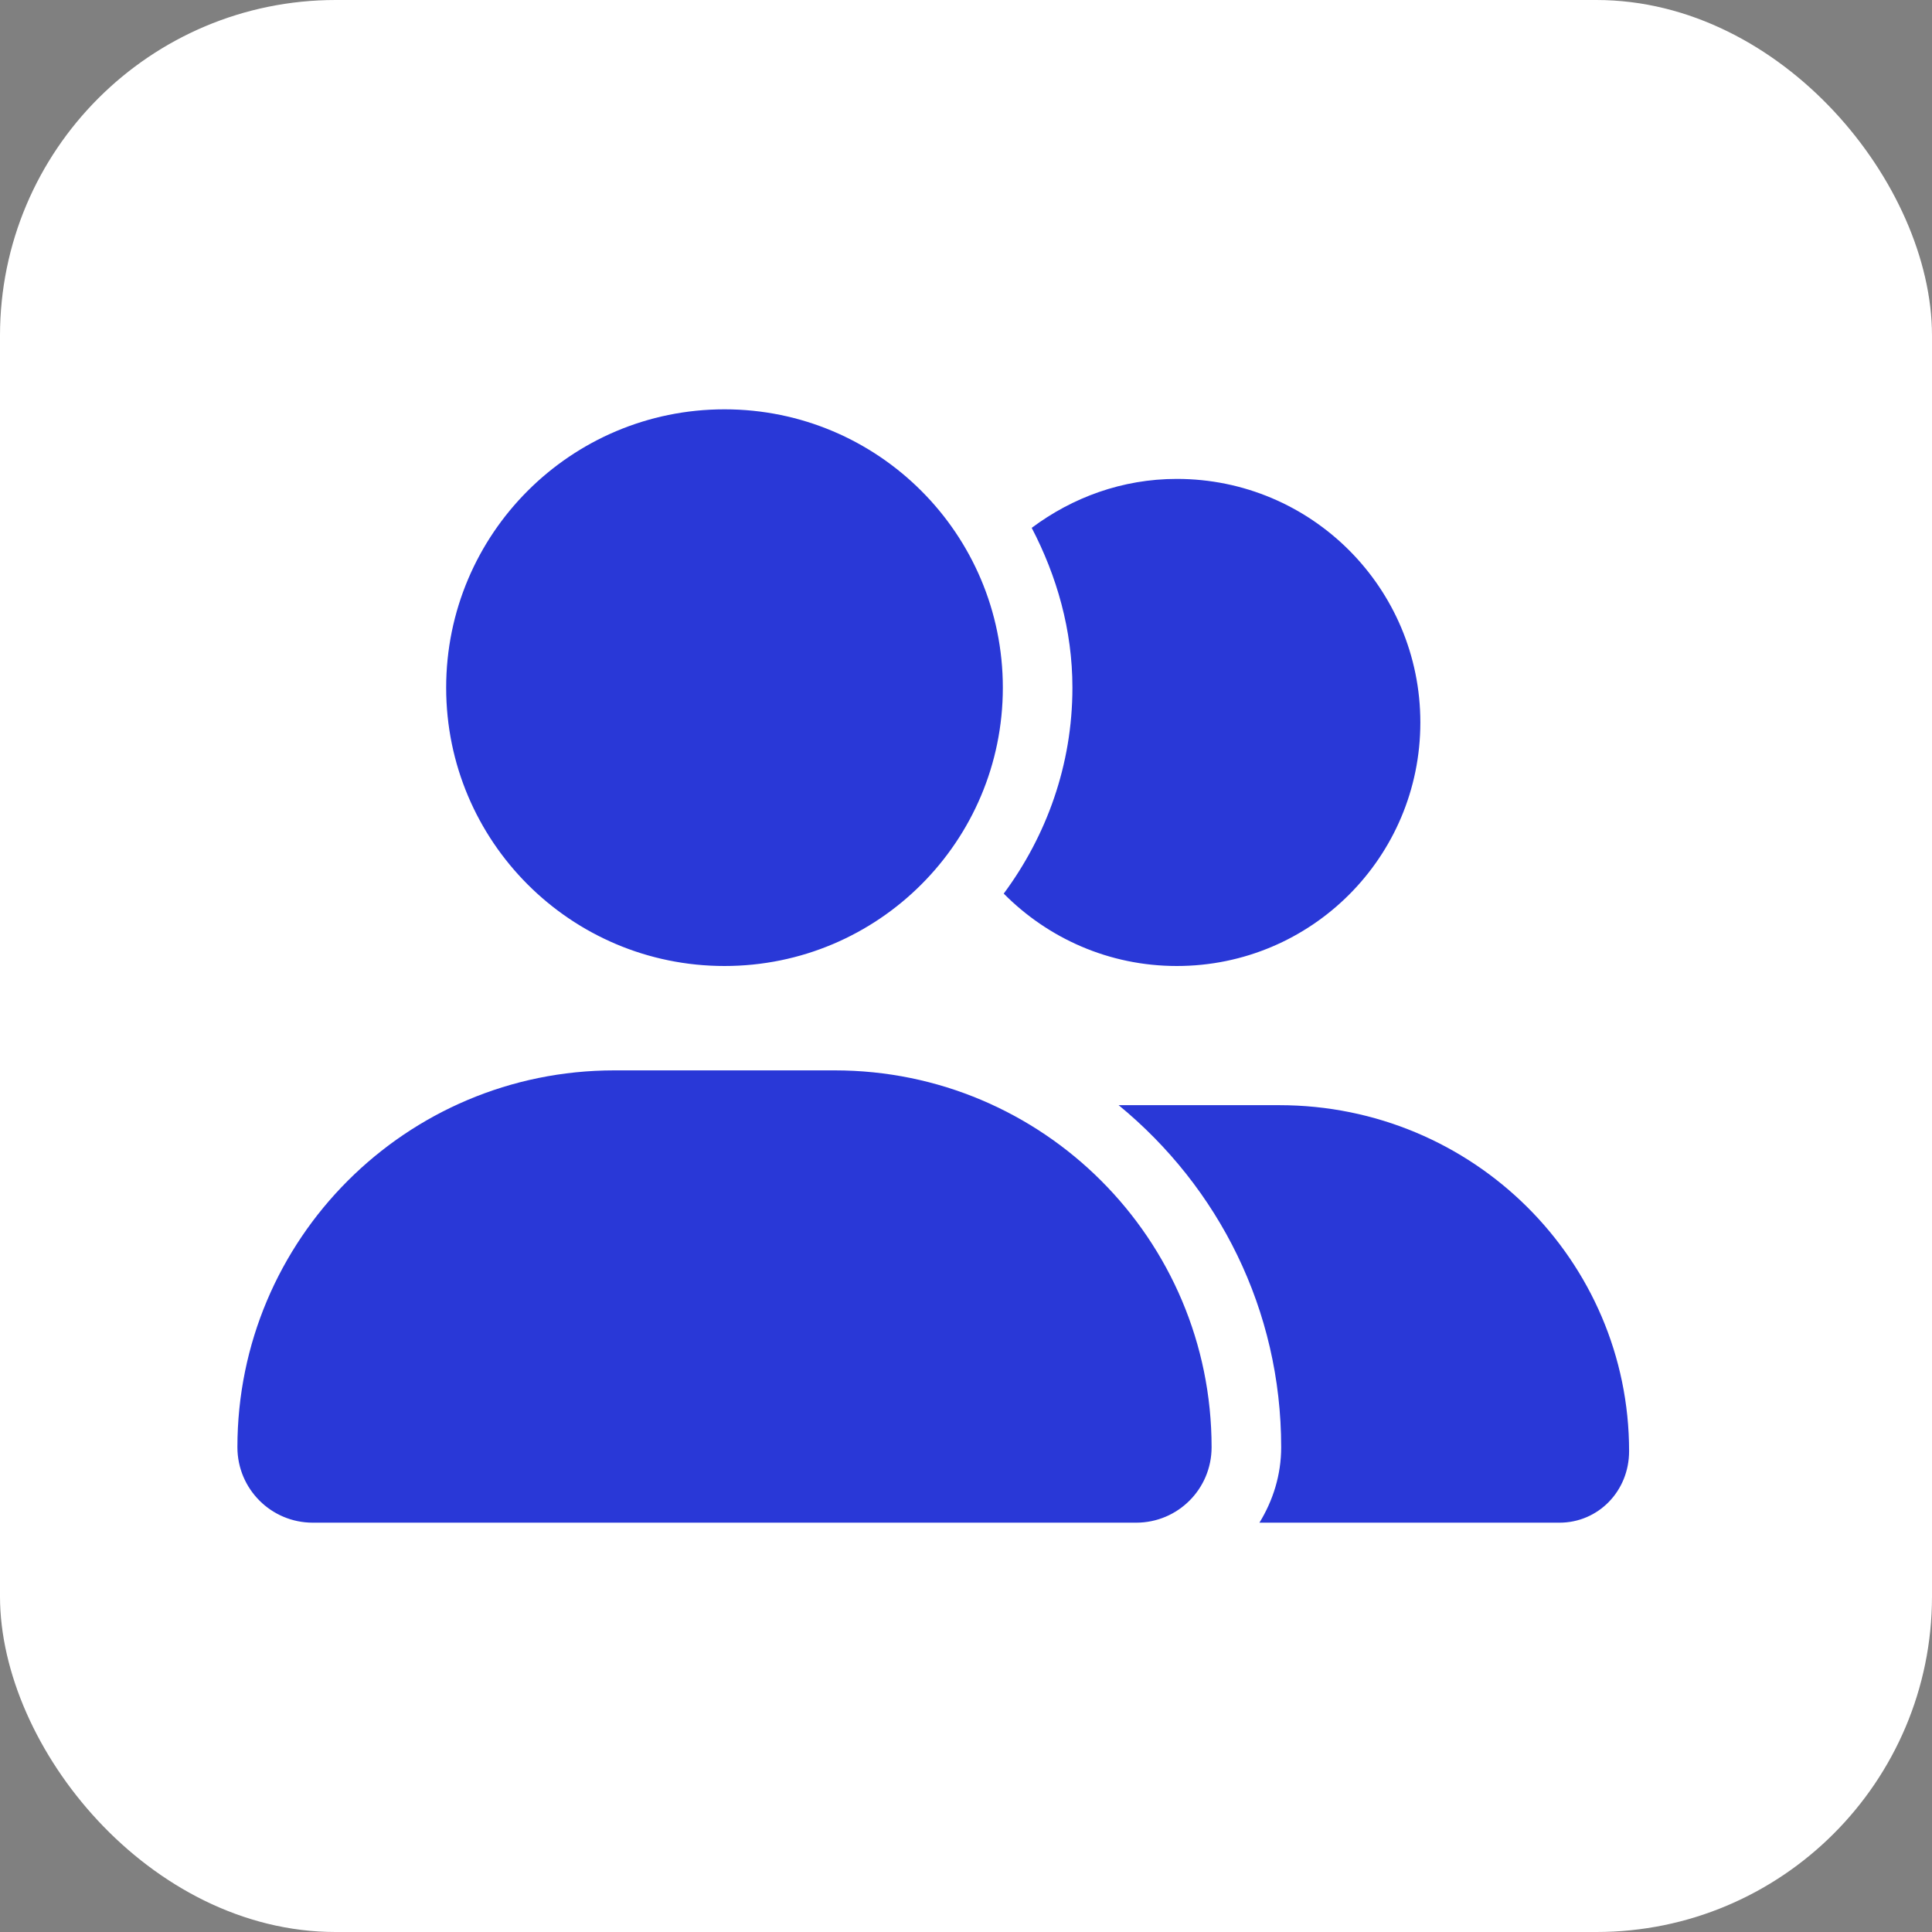
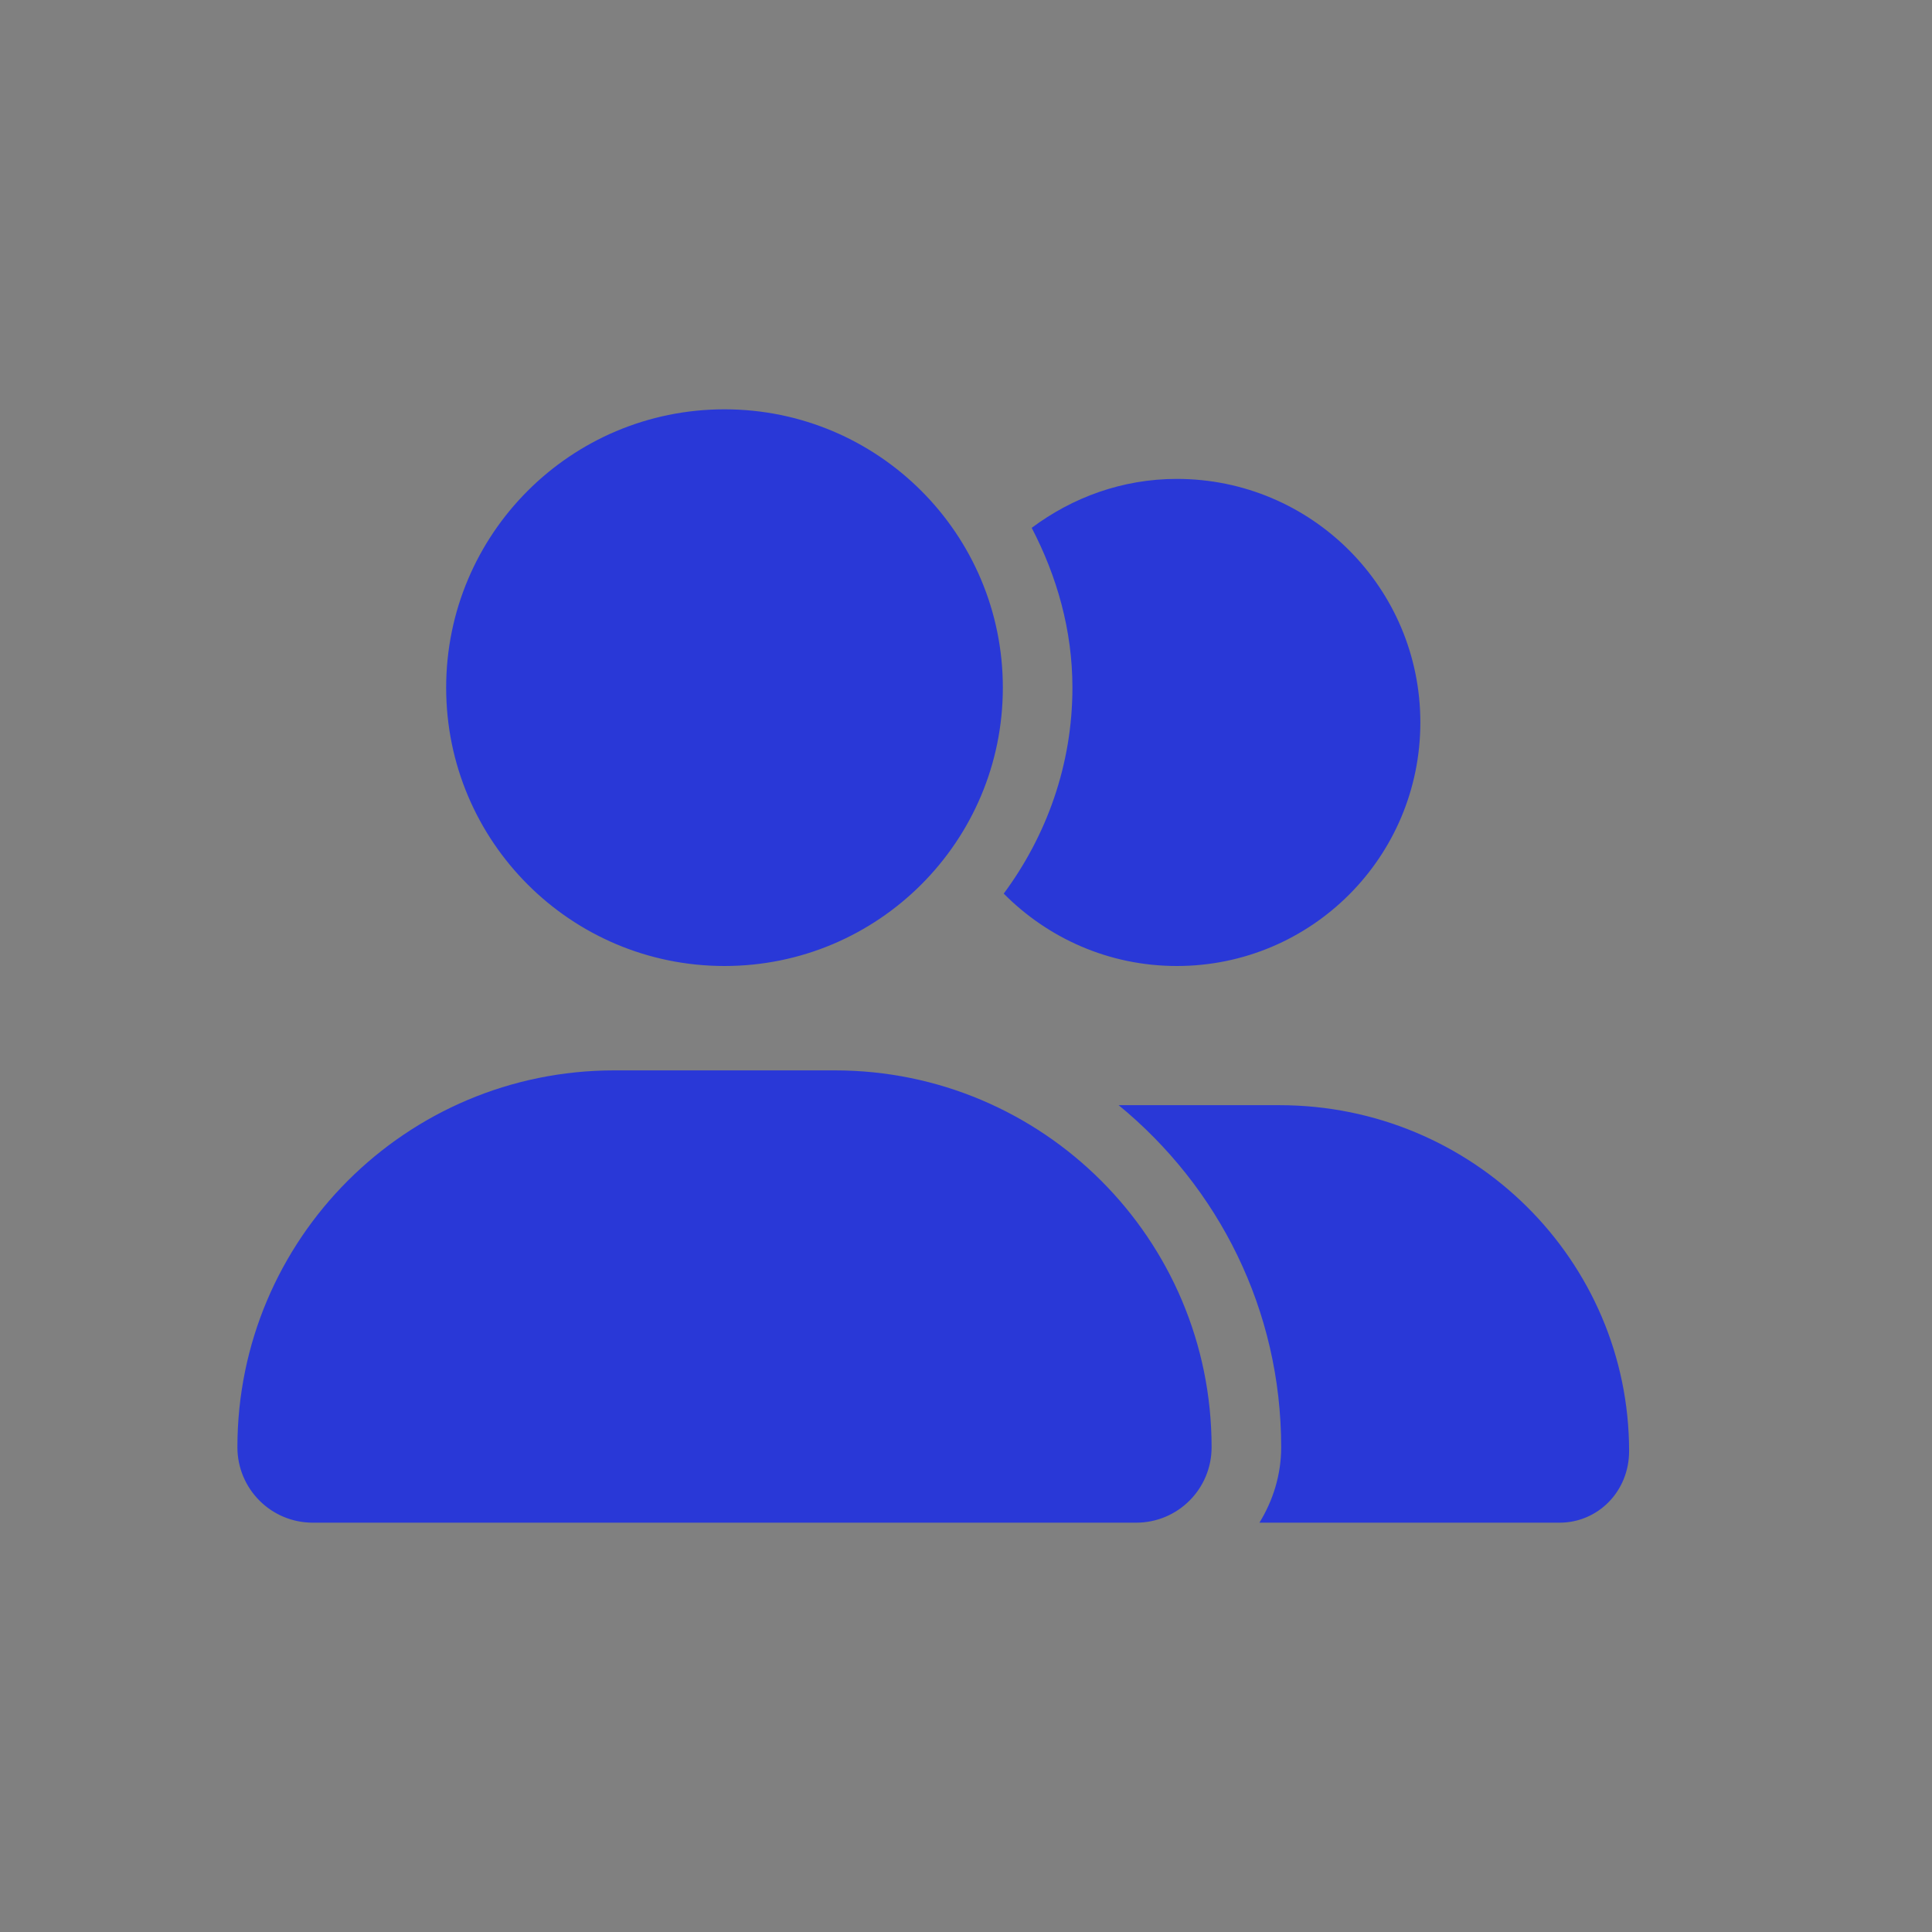
<svg xmlns="http://www.w3.org/2000/svg" width="236" height="236" viewBox="0 0 236 236" fill="none">
  <rect x="0" y="0" width="236" height="236" fill="#808080" stroke="none" />
-   <rect x="1.559" y="1.559" width="232.882" height="232.882" rx="39.441" fill="white" stroke="white" stroke-width="3.118" />
  <path d="M88.5 118C107.28 118 122.5 102.777 122.5 84C122.5 65.223 107.28 50 88.5 50C69.72 50 54.5 65.223 54.5 84C54.5 102.777 69.72 118 88.5 118ZM101.967 130.75H75.033C49.605 130.75 29 151.362 29 176.783C29 181.883 33.123 186 38.207 186H138.783C143.883 186 148 181.883 148 176.783C148 151.362 127.388 130.75 101.967 130.75ZM156.261 135H136.645C148.85 145.014 156.5 159.995 156.5 176.783C156.5 180.183 155.491 183.317 153.844 186H190.5C195.202 186 199 182.175 199 177.261C199 154.019 179.981 135 156.261 135ZM143.75 118C160.192 118 173.5 104.692 173.5 88.25C173.5 71.808 160.192 58.5 143.75 58.5C137.08 58.5 130.989 60.772 126.027 64.479C129.087 70.355 131 76.934 131 84C131 93.435 127.831 102.1 122.609 109.157C127.998 114.6 135.462 118 143.75 118Z" fill="#2938D7" />
</svg>